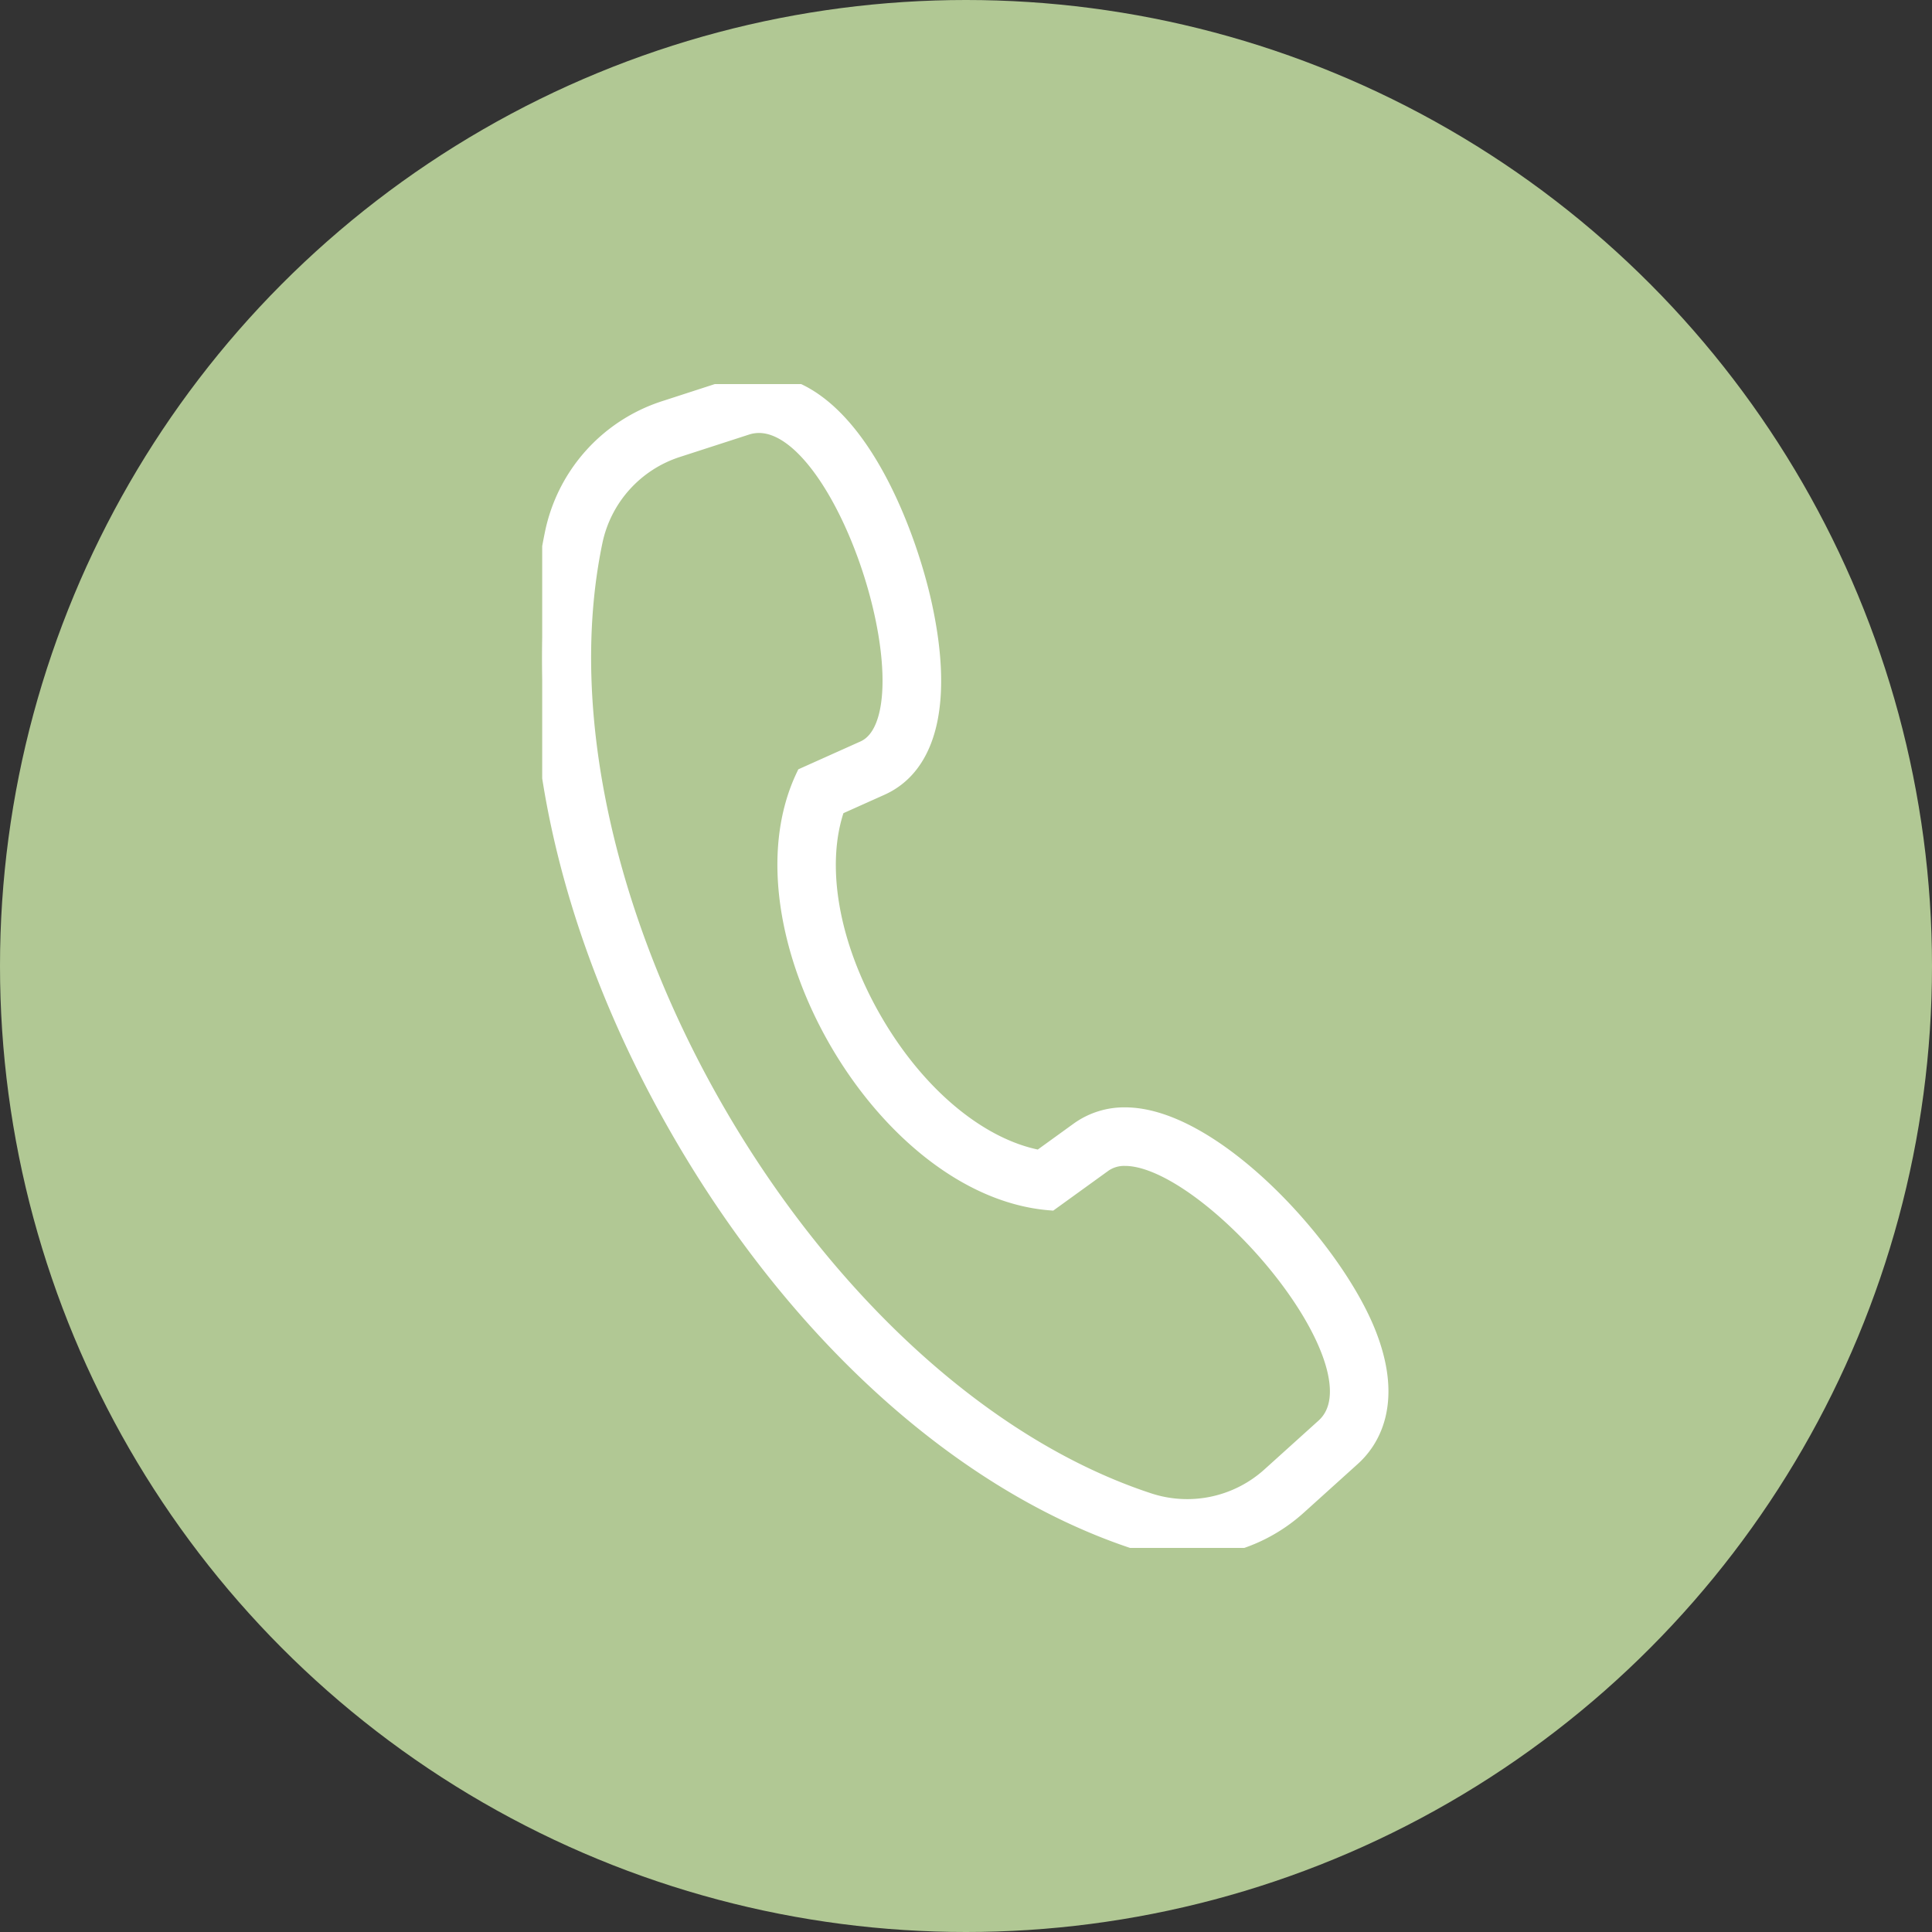
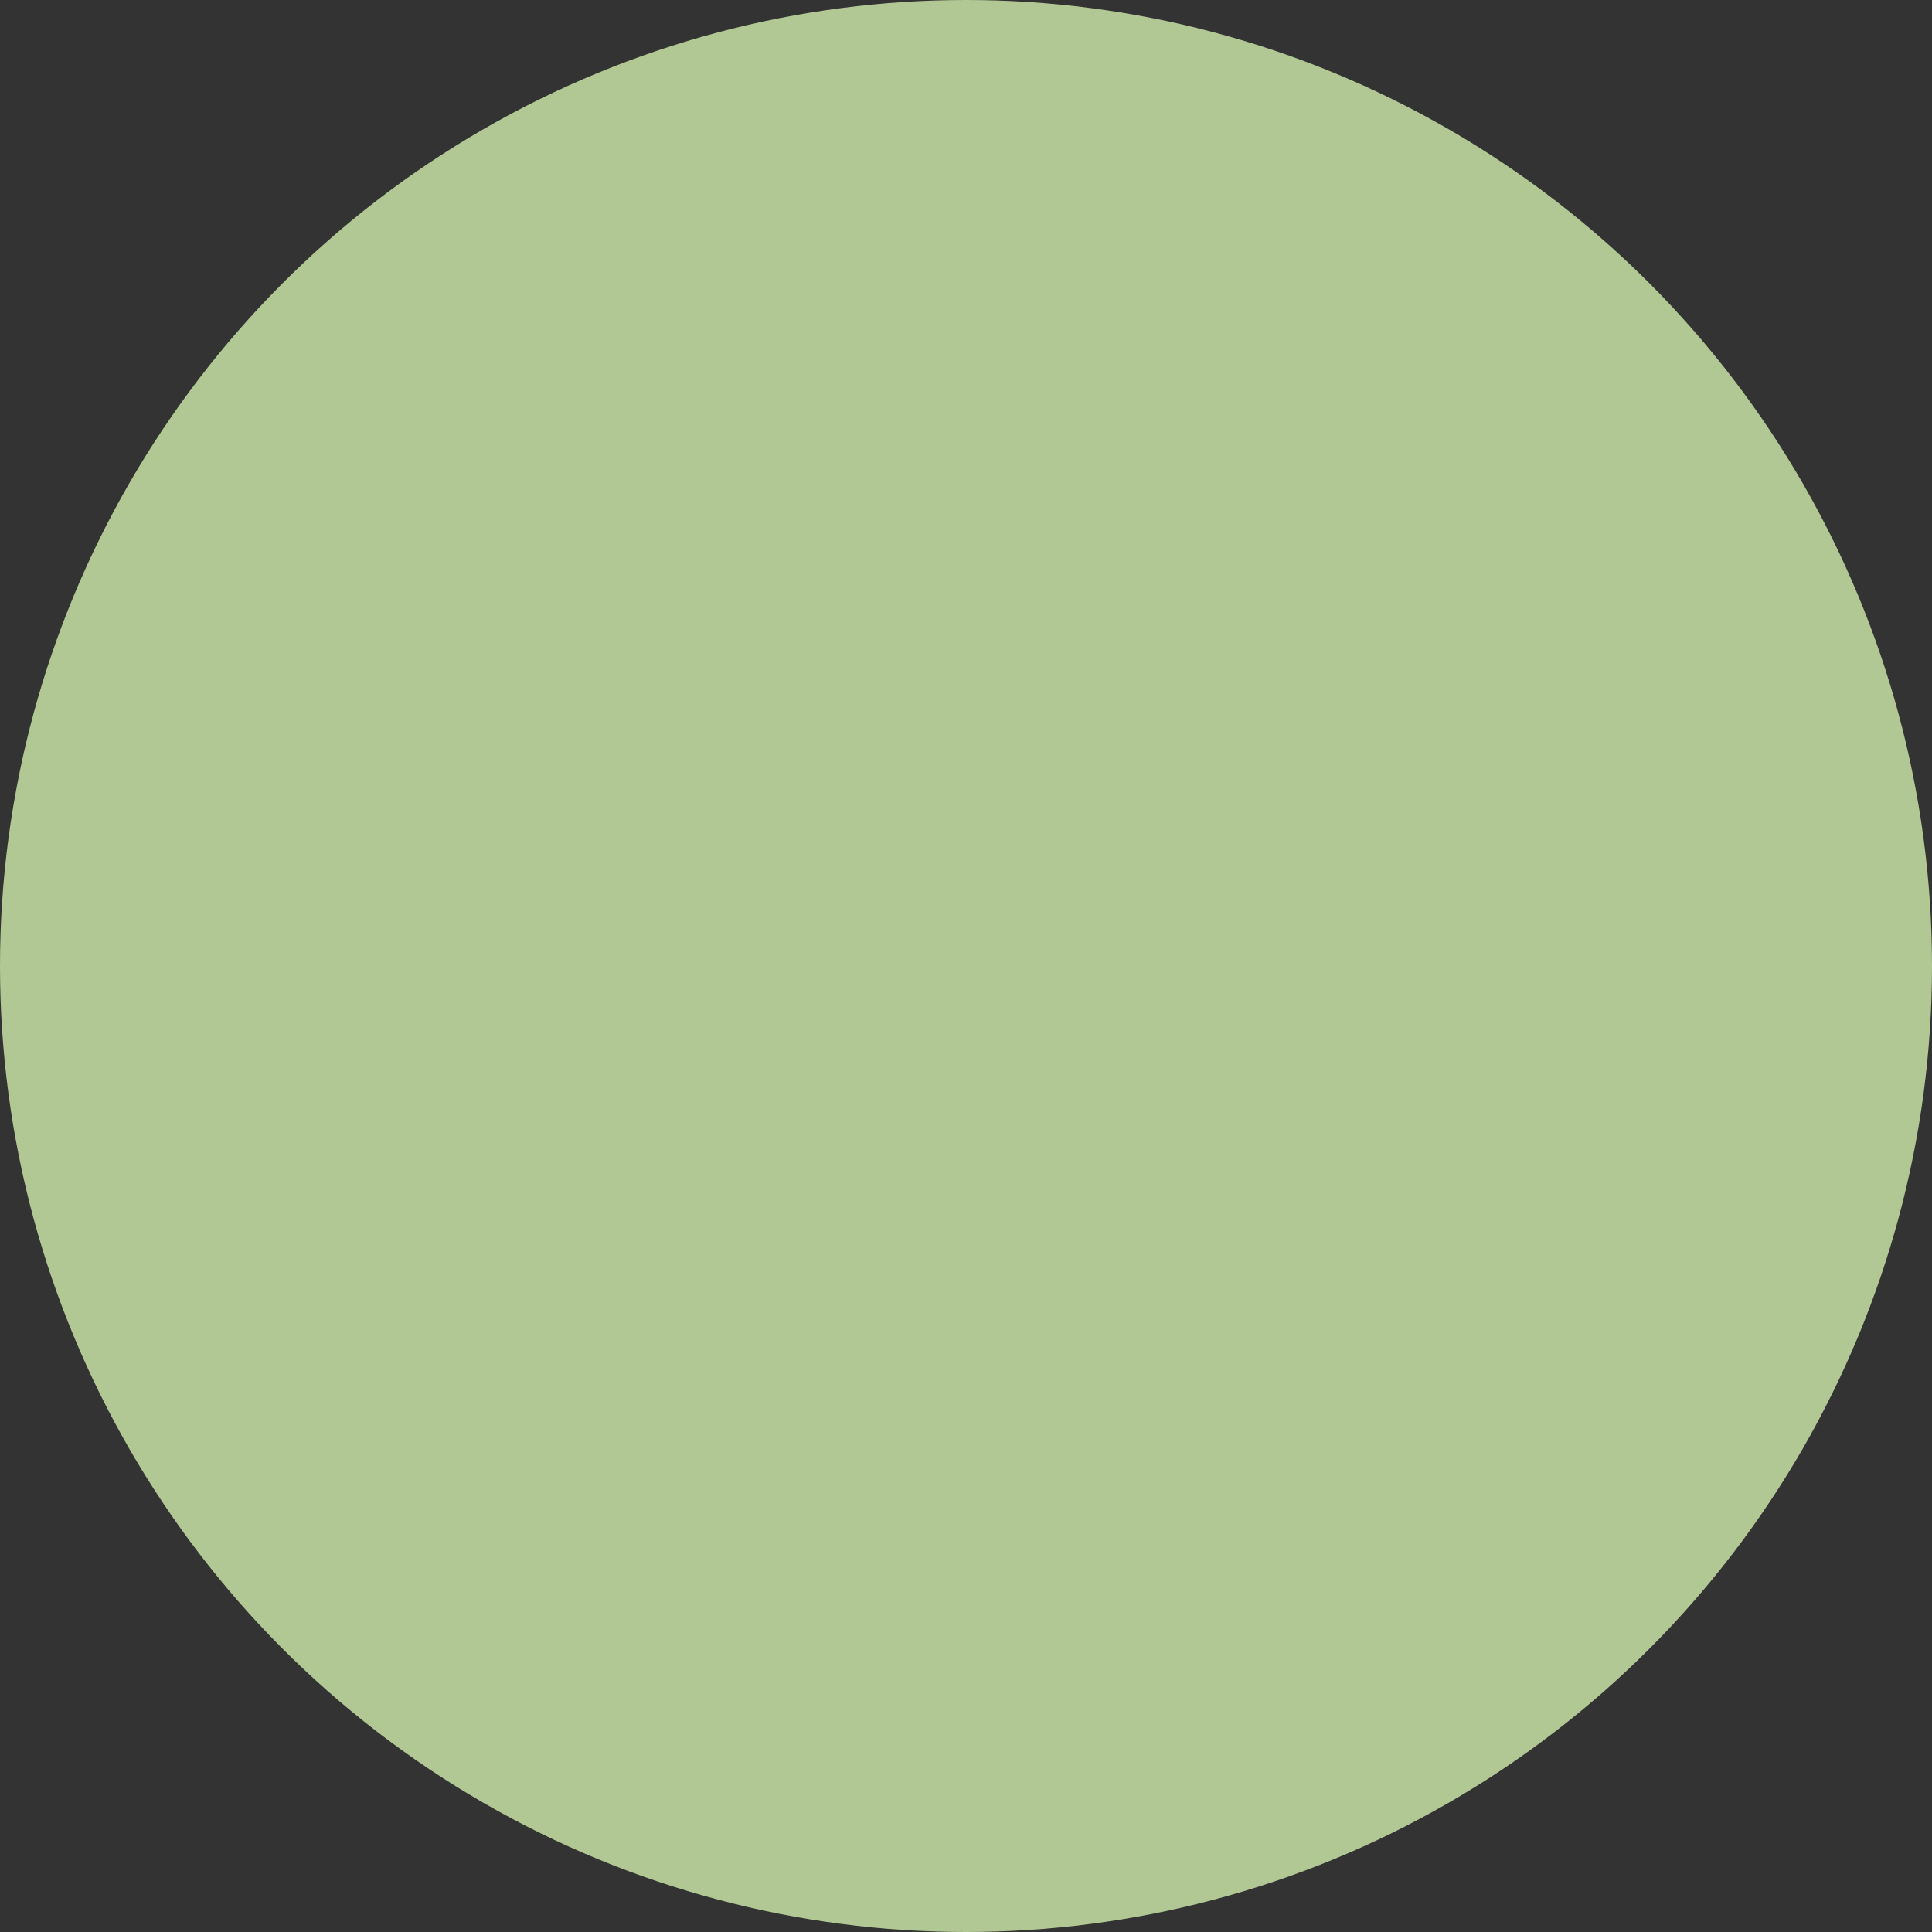
<svg xmlns="http://www.w3.org/2000/svg" width="100" height="100" viewBox="0 0 100 100">
  <rect x="0" y="0" width="100" height="100" fill="#333333" stroke="none" />
  <defs>
    <clipPath id="clip-path">
      <rect id="Rechteck_42" data-name="Rechteck 42" width="54.914" height="60.24" fill="#fff" stroke="#fff" stroke-width="1" />
    </clipPath>
  </defs>
  <g id="Gruppe_220" data-name="Gruppe 220" transform="translate(-966 -604.5)">
    <g id="Gruppe_217" data-name="Gruppe 217" transform="translate(966 604.5)">
      <g id="Gruppe_21" data-name="Gruppe 21" transform="translate(0)">
        <g id="Gruppe_18" data-name="Gruppe 18">
          <circle id="Ellipse_1" data-name="Ellipse 1" cx="50" cy="50" r="50" fill="#b1c894" />
        </g>
      </g>
    </g>
    <g id="Gruppe_218" data-name="Gruppe 218" transform="translate(994.064 624.38)">
      <g id="Gruppe_215" data-name="Gruppe 215" clip-path="url(#clip-path)">
-         <path id="Pfad_356" data-name="Pfad 356" d="M30.724,59.812a8.5,8.5,0,0,0,8.353-1.76l2.8-2.527c.9-.808,2.2-2.7.826-6.263-1.718-4.471-8.013-11.324-12.528-11.325a3.976,3.976,0,0,0-2.346.726l-2.061,1.49c-3.13-.568-6.4-3.261-8.672-7.2s-2.978-8.116-1.907-11.111l2.32-1.04c2.457-1.1,3.233-4.4,2.188-9.267C18.842,7.544,15.969,0,11.221,0a4.187,4.187,0,0,0-1.3.206L6.338,1.368a8.511,8.511,0,0,0-5.7,6.358c-1.9,9.151.489,20.429,6.561,30.941S21.845,56.886,30.724,59.812M2.625,8.137A6.471,6.471,0,0,1,6.963,3.3l3.588-1.162a2.147,2.147,0,0,1,.669-.107c4.681,0,9.32,15.186,5.46,16.922l-3.051,1.368c-1.863,3.912-.845,9.225,1.711,13.648s6.647,7.96,10.967,8.3l2.709-1.958a1.928,1.928,0,0,1,1.157-.343h0c4.433,0,13.816,10.924,10.344,14.054l-2.8,2.527a6.468,6.468,0,0,1-6.36,1.339c-8.84-2.913-16.958-10.805-22.4-20.233S.731,17.25,2.625,8.137" transform="translate(0)" fill="#fff" stroke="#fff" stroke-width="1" />
-       </g>
+         </g>
    </g>
  </g>
</svg>